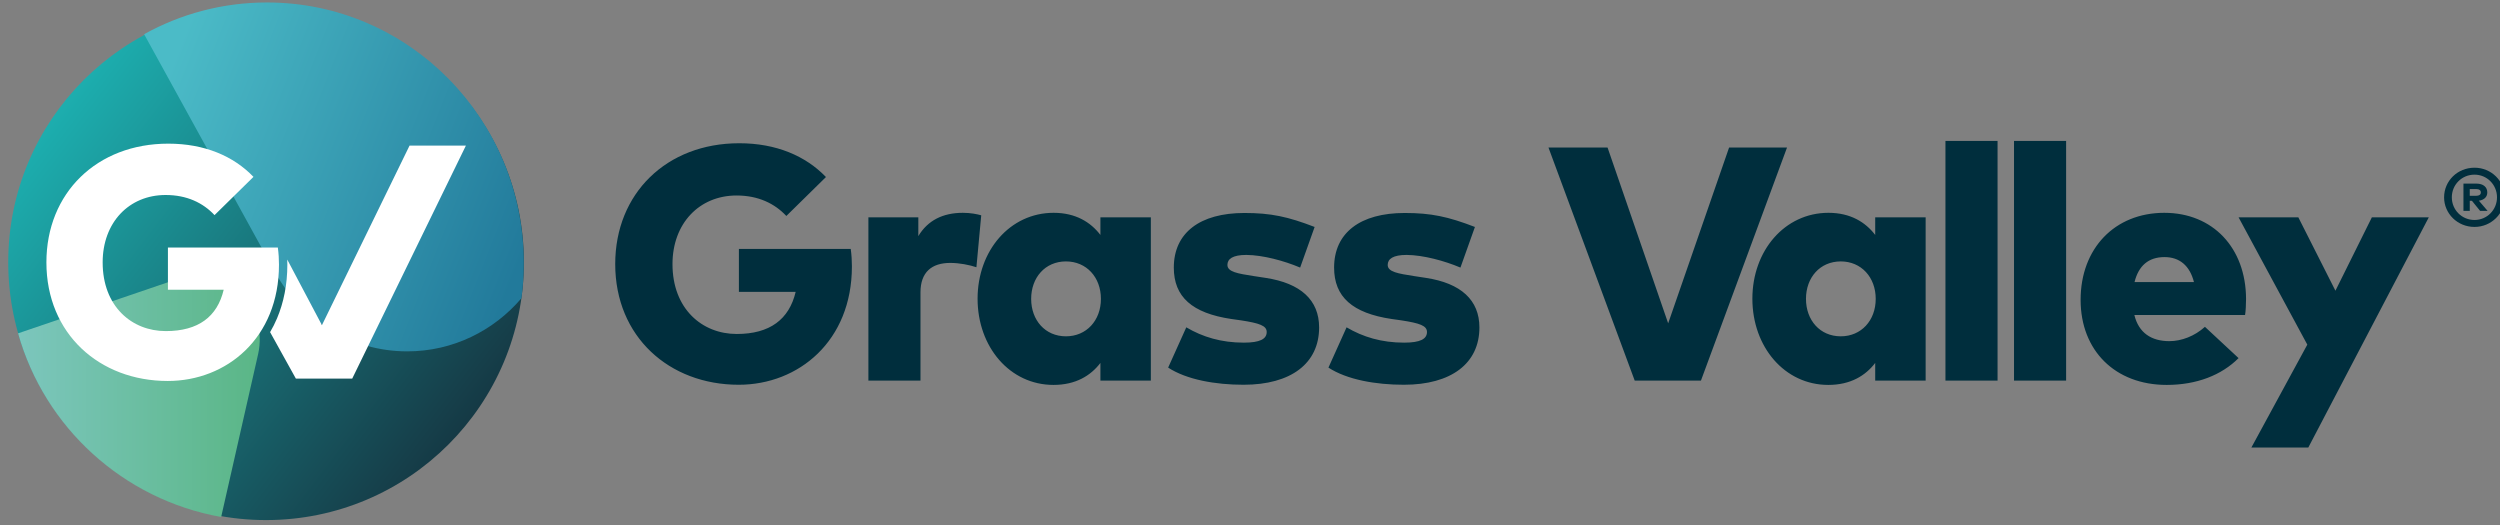
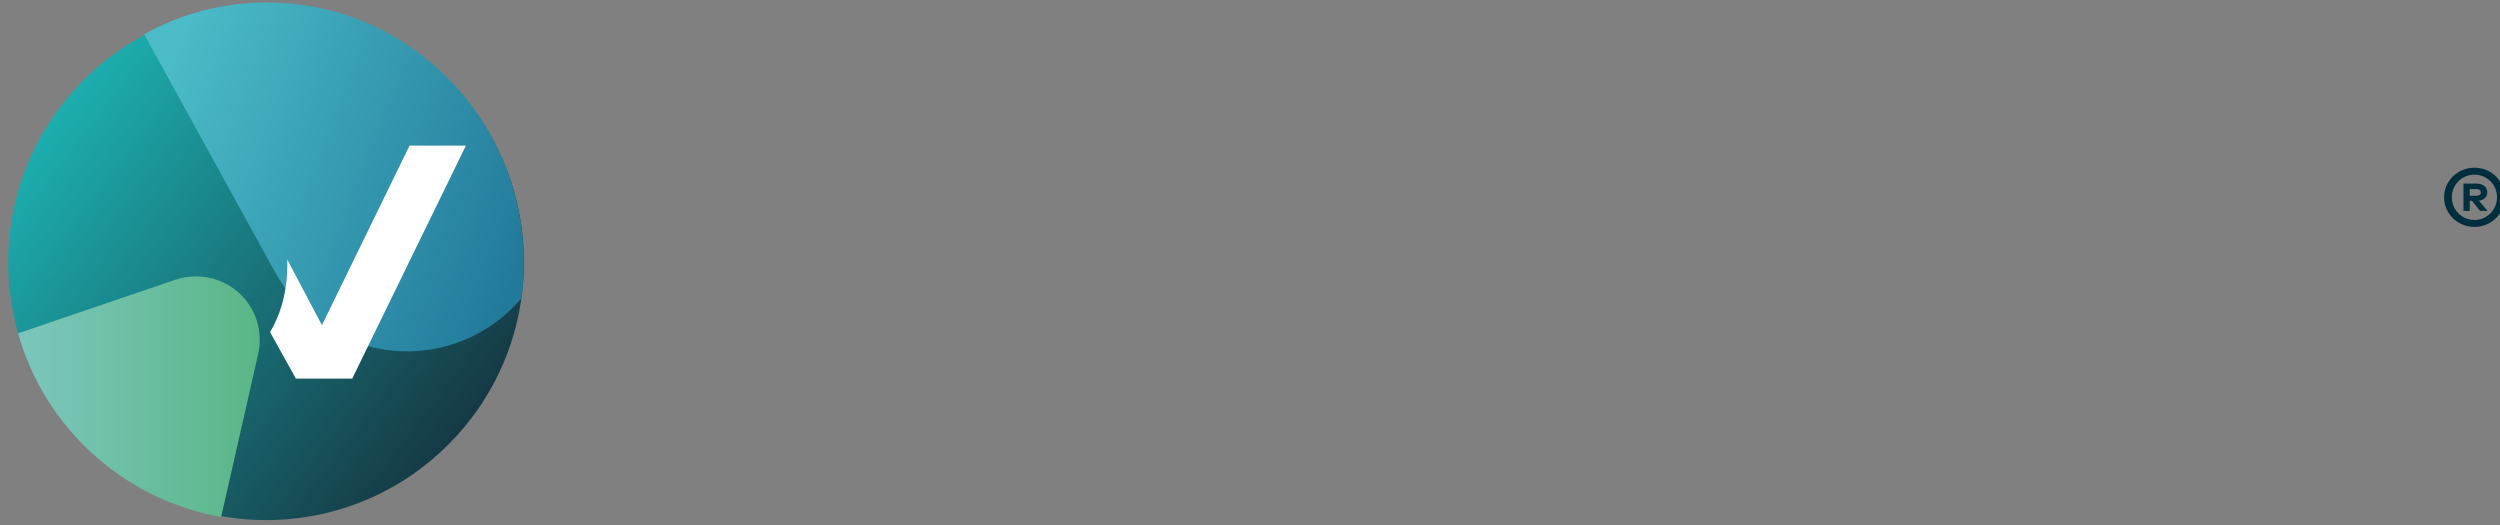
<svg xmlns="http://www.w3.org/2000/svg" width="63.088mm" height="13.253mm" version="1.1" viewBox="0 0 63.088 13.253">
  <rect x="0" y="0" width="63.088" height="13.253" fill="#808080" stroke="none" />
  <title>Grass Valley</title>
  <desc>Canadian broadcast and video equipment manufacturer</desc>
  <defs>
    <clipPath id="clipPath60">
      <path transform="translate(-212.05 -738.57)" d="m36 714.5h183.31v41.502h-183.31z" />
    </clipPath>
    <clipPath id="clipPath62">
      <path transform="translate(-214.97 -740.59)" d="m36 714.5h183.31v41.502h-183.31z" />
    </clipPath>
    <linearGradient id="linearGradient2" x1="108.75" x2="97.293" y1="91.237" y2="82.438" gradientUnits="userSpaceOnUse">
      <stop stop-color="#153541" offset="0" />
      <stop stop-color="#1db4b4" offset="1" />
    </linearGradient>
    <linearGradient id="linearGradient51-9" x2="1" gradientTransform="matrix(6.212 0 0 6.177 97.624 89.192)" gradientUnits="userSpaceOnUse">
      <stop stop-color="#7cc6bd" offset="0" />
      <stop stop-color="#7cc6bd" offset=".001" />
      <stop stop-color="#5ab686" offset="1" />
    </linearGradient>
    <linearGradient id="linearGradient3" x1="101.03" x2="110.53" y1="81.92" y2="85.722" gradientUnits="userSpaceOnUse">
      <stop stop-color="#4bbbc7" offset="0" />
      <stop stop-color="#227a9b" offset="1" />
    </linearGradient>
    <clipPath id="clipPath56-0">
      <path transform="translate(-50.316 -743.89)" d="m36 714.5h183.31v41.502h-183.31z" />
    </clipPath>
    <clipPath id="clipPath58-1">
-       <path transform="translate(-71.978 -743.74)" d="m36 714.5h183.31v41.502h-183.31z" />
+       <path transform="translate(-71.978 -743.74)" d="m36 714.5h183.31v41.502h-183.31" />
    </clipPath>
  </defs>
  <g transform="translate(-89.165 -27.781)">
    <g transform="matrix(.265 0 0 .265 75.533 14.387)">
-       <path transform="matrix(1.333 0 0 -1.333 282.73 71.237)" d="m0 0h-4.067l-2.604-5.244-2.651 5.244h-4.269l4.911-9.096-3.995-7.349h4.066zm-18.882-2.842c1.082 0 1.807-0.618 2.104-1.783h-4.244c0.285 1.153 0.986 1.783 2.14 1.783m-0.012 3.163c-3.544 0-5.981-2.544-5.981-6.219 0-3.638 2.485-6.076 6.147-6.076 2.153 0 3.924 0.702 5.137 1.915l-2.402 2.235c-0.737-0.666-1.676-1.023-2.544-1.023-1.285 0-2.188 0.595-2.498 1.867h7.908c0.047 0.25 0.071 0.773 0.071 1.153-0.012 3.651-2.378 6.148-5.838 6.148m-7.016 5.137h-3.722v-17.122h3.722zm-4.898 0h-3.722v-17.122h3.722zm-11.201-8.609c1.463 0 2.497-1.13 2.497-2.676 0-1.545-1.034-2.675-2.497-2.675-1.486 0-2.485 1.153-2.485 2.675 0 1.523 0.999 2.676 2.485 2.676m6.064 3.151h-3.603v-1.26c-0.701 0.915-1.771 1.581-3.341 1.581-3.127 0-5.434-2.711-5.434-6.135 0-3.449 2.307-6.16 5.422-6.16 1.582 0 2.652 0.654 3.353 1.57v-1.261h3.603zm-9.904 4.982h-4.138l-4.352-12.556-4.329 12.556h-4.221l6.16-16.647h4.732zm-22.295-5.672c-1.915 0.738-3.128 0.999-5.018 0.999-3.175 0-5.042-1.415-5.042-3.9 0-2.093 1.308-3.258 4.115-3.674l0.677-0.095c1.32-0.203 1.843-0.381 1.843-0.833 0-0.499-0.476-0.761-1.629-0.761-1.617 0-2.948 0.405-4.114 1.094l-1.296-2.877c1.332-0.868 3.389-1.225 5.387-1.225 3.4 0 5.398 1.534 5.398 4.091 0 1.962-1.32 3.162-3.817 3.543l-0.856 0.131c-1.142 0.178-1.879 0.297-1.879 0.796 0 0.429 0.381 0.714 1.356 0.714 1.189-0.012 2.687-0.417 3.841-0.904zm-11.451 0c-1.914 0.738-3.127 0.999-5.018 0.999-3.175 0-5.042-1.415-5.042-3.9 0-2.093 1.308-3.258 4.115-3.674l0.677-0.095c1.32-0.203 1.844-0.381 1.844-0.833 0-0.499-0.476-0.761-1.63-0.761-1.617 0-2.949 0.405-4.114 1.094l-1.296-2.877c1.332-0.868 3.389-1.225 5.387-1.225 3.4 0 5.398 1.534 5.398 4.091 0 1.962-1.32 3.162-3.817 3.543l-0.856 0.131c-1.141 0.178-1.879 0.297-1.879 0.796 0 0.429 0.381 0.714 1.355 0.714 1.19-0.012 2.688-0.417 3.841-0.904zm-17.764-2.461c1.462 0 2.497-1.13 2.497-2.676 0-1.545-1.035-2.675-2.497-2.675-1.487 0-2.486 1.153-2.486 2.675 0 1.523 0.999 2.676 2.486 2.676m6.064 3.151h-3.603v-1.26c-0.702 0.915-1.772 1.581-3.341 1.581-3.128 0-5.434-2.711-5.434-6.135 0-3.449 2.306-6.16 5.422-6.16 1.581 0 2.651 0.654 3.353 1.57v-1.261h3.603zm-13.425 0.321c-1.426 0-2.509-0.535-3.186-1.665v1.344h-3.567v-11.665h3.721v6.302c0 1.451 0.809 2.105 2.129 2.105 0.665 0 1.367-0.143 1.867-0.309l0.344 3.71c-0.285 0.083-0.761 0.178-1.308 0.178m-15.98 4.97c-5.185 0-8.859-3.579-8.859-8.632 0-5.197 3.864-8.621 8.823-8.621 4.281 0 8.085 3.127 8.085 8.454 0 0.404-0.023 0.809-0.083 1.249h-7.99v-3.068h4.055c-0.464-1.962-1.844-3.008-4.21-3.008-2.473 0-4.589 1.795-4.589 4.994 0 2.901 1.914 4.899 4.577 4.899 1.546 0 2.723-0.571 3.556-1.463l2.83 2.782c-1.451 1.51-3.556 2.414-6.195 2.414" clip-path="url(#clipPath60)" fill="#002e3d" />
      <path transform="matrix(1.333 0 0 -1.333 286.63 68.547)" d="m0 0v-0.481h0.456c0.208 0 0.335 0.076 0.335 0.238s-0.127 0.243-0.335 0.243zm1.252-0.243c0-0.314-0.218-0.537-0.603-0.588l0.623-0.725h-0.537l-0.578 0.715h-0.157v-0.715h-0.451v1.946h0.917c0.502 0 0.786-0.248 0.786-0.633m0.694-0.35c0 0.902-0.715 1.622-1.606 1.622-0.913 0-1.622-0.72-1.622-1.622 0-0.892 0.709-1.616 1.622-1.616 0.891 0 1.606 0.724 1.606 1.616m0.552 0c0-1.155-0.963-2.113-2.158-2.113-1.222 0-2.174 0.958-2.174 2.113 0 1.171 0.952 2.118 2.174 2.118 1.195 0 2.158-0.947 2.158-2.118" clip-path="url(#clipPath62)" fill="#002e3d" />
      <g transform="matrix(3.705 0 0 3.705 -308.52 -242.14)">
        <path d="m97.367 85.737c0 3.66 2.967 6.627 6.627 6.627 3.66 0 6.627-2.966 6.627-6.627 0-3.659-2.966-6.626-6.627-6.626-3.659 0-6.627 2.967-6.627 6.626" fill="url(#linearGradient2)" />
        <path d="m101.66 86.188v-3.52e-4l-4.04 1.377c0.678 2.416 2.703 4.273 5.22 4.72l0.952-4.195h-3.5e-4c0.126-0.557-0.046-1.165-0.504-1.573-0.313-0.279-0.704-0.417-1.094-0.417-0.181 0-0.361 0.03-0.534 0.088" fill="url(#linearGradient51-9)" />
        <g>
          <path transform="matrix(.996 0 0 1.011 .443 -.921)" d="m100.82 79.918 3.387 6.064h1e-3c0.666 1.192 1.94 1.999 3.402 1.999 1.178 0 2.233-0.524 2.947-1.35 0.04-0.292 0.06-0.591 0.06-0.894 0-3.659-2.966-6.626-6.627-6.626-1.149 0-2.23 0.293-3.172 0.808" fill="url(#linearGradient3)" />
-           <path transform="matrix(.353 0 0 -.353 101.48 82.689)" d="m0 0c-5.192 0-8.872-3.585-8.872-8.646 0-5.204 3.87-8.634 8.836-8.634 4.288 0 8.098 3.132 8.098 8.467 0 0.405-0.023 0.81-0.083 1.251h-8.003v-3.073h4.061c-0.464-1.965-1.846-3.013-4.216-3.013-2.477 0-4.597 1.798-4.597 5.002 0 2.906 1.918 4.907 4.585 4.907 1.549 0 2.728-0.572 3.561-1.465l2.835 2.786c-1.453 1.513-3.561 2.418-6.205 2.418" clip-path="url(#clipPath56-0)" fill="#fff" />
          <path transform="matrix(.353 0 0 -.353 109.13 82.74)" d="m0 0h-4.103l-6.378-13.071-2.526 4.777c5e-3 -0.125 7e-3 -0.25 7e-3 -0.374 0-1.452-0.268-2.762-0.751-3.909-0.148-0.351-0.319-0.685-0.505-1.003l1.876-3.383-1e-3 -1e-3h3e-3v-1e-3h3.95v1e-3h0.151z" clip-path="url(#clipPath58-1)" fill="#fff" />
        </g>
      </g>
    </g>
  </g>
</svg>